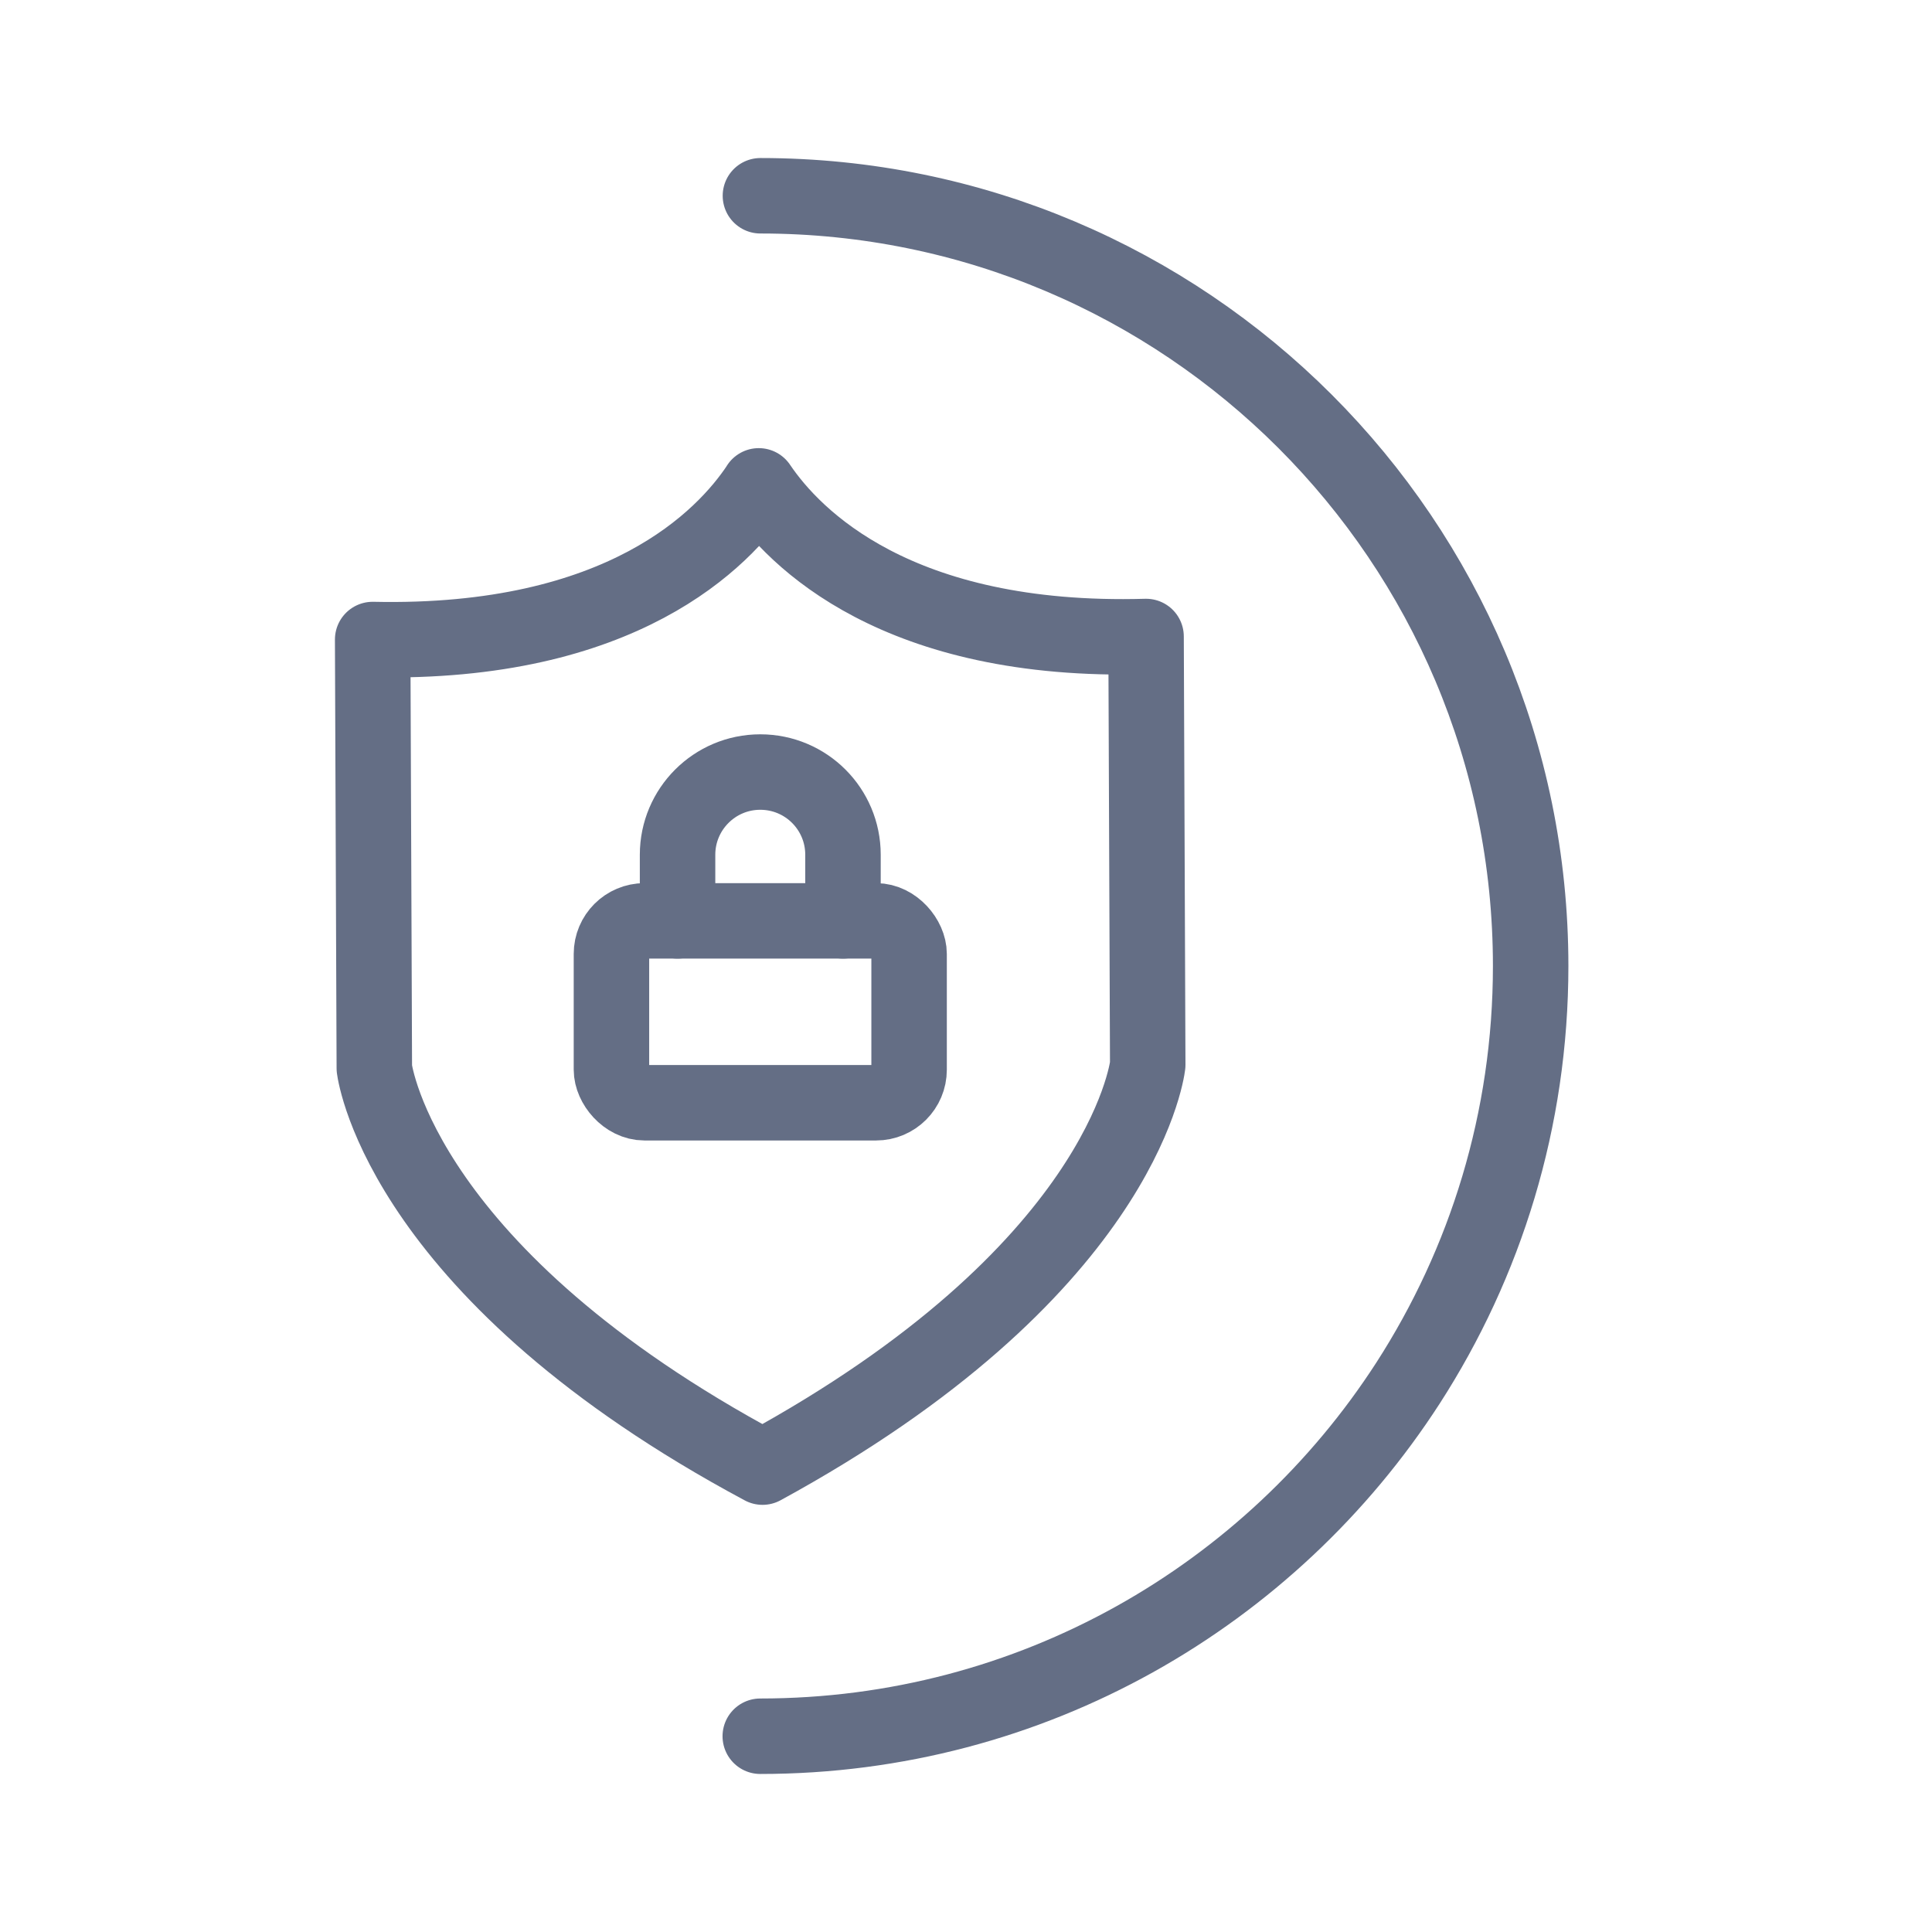
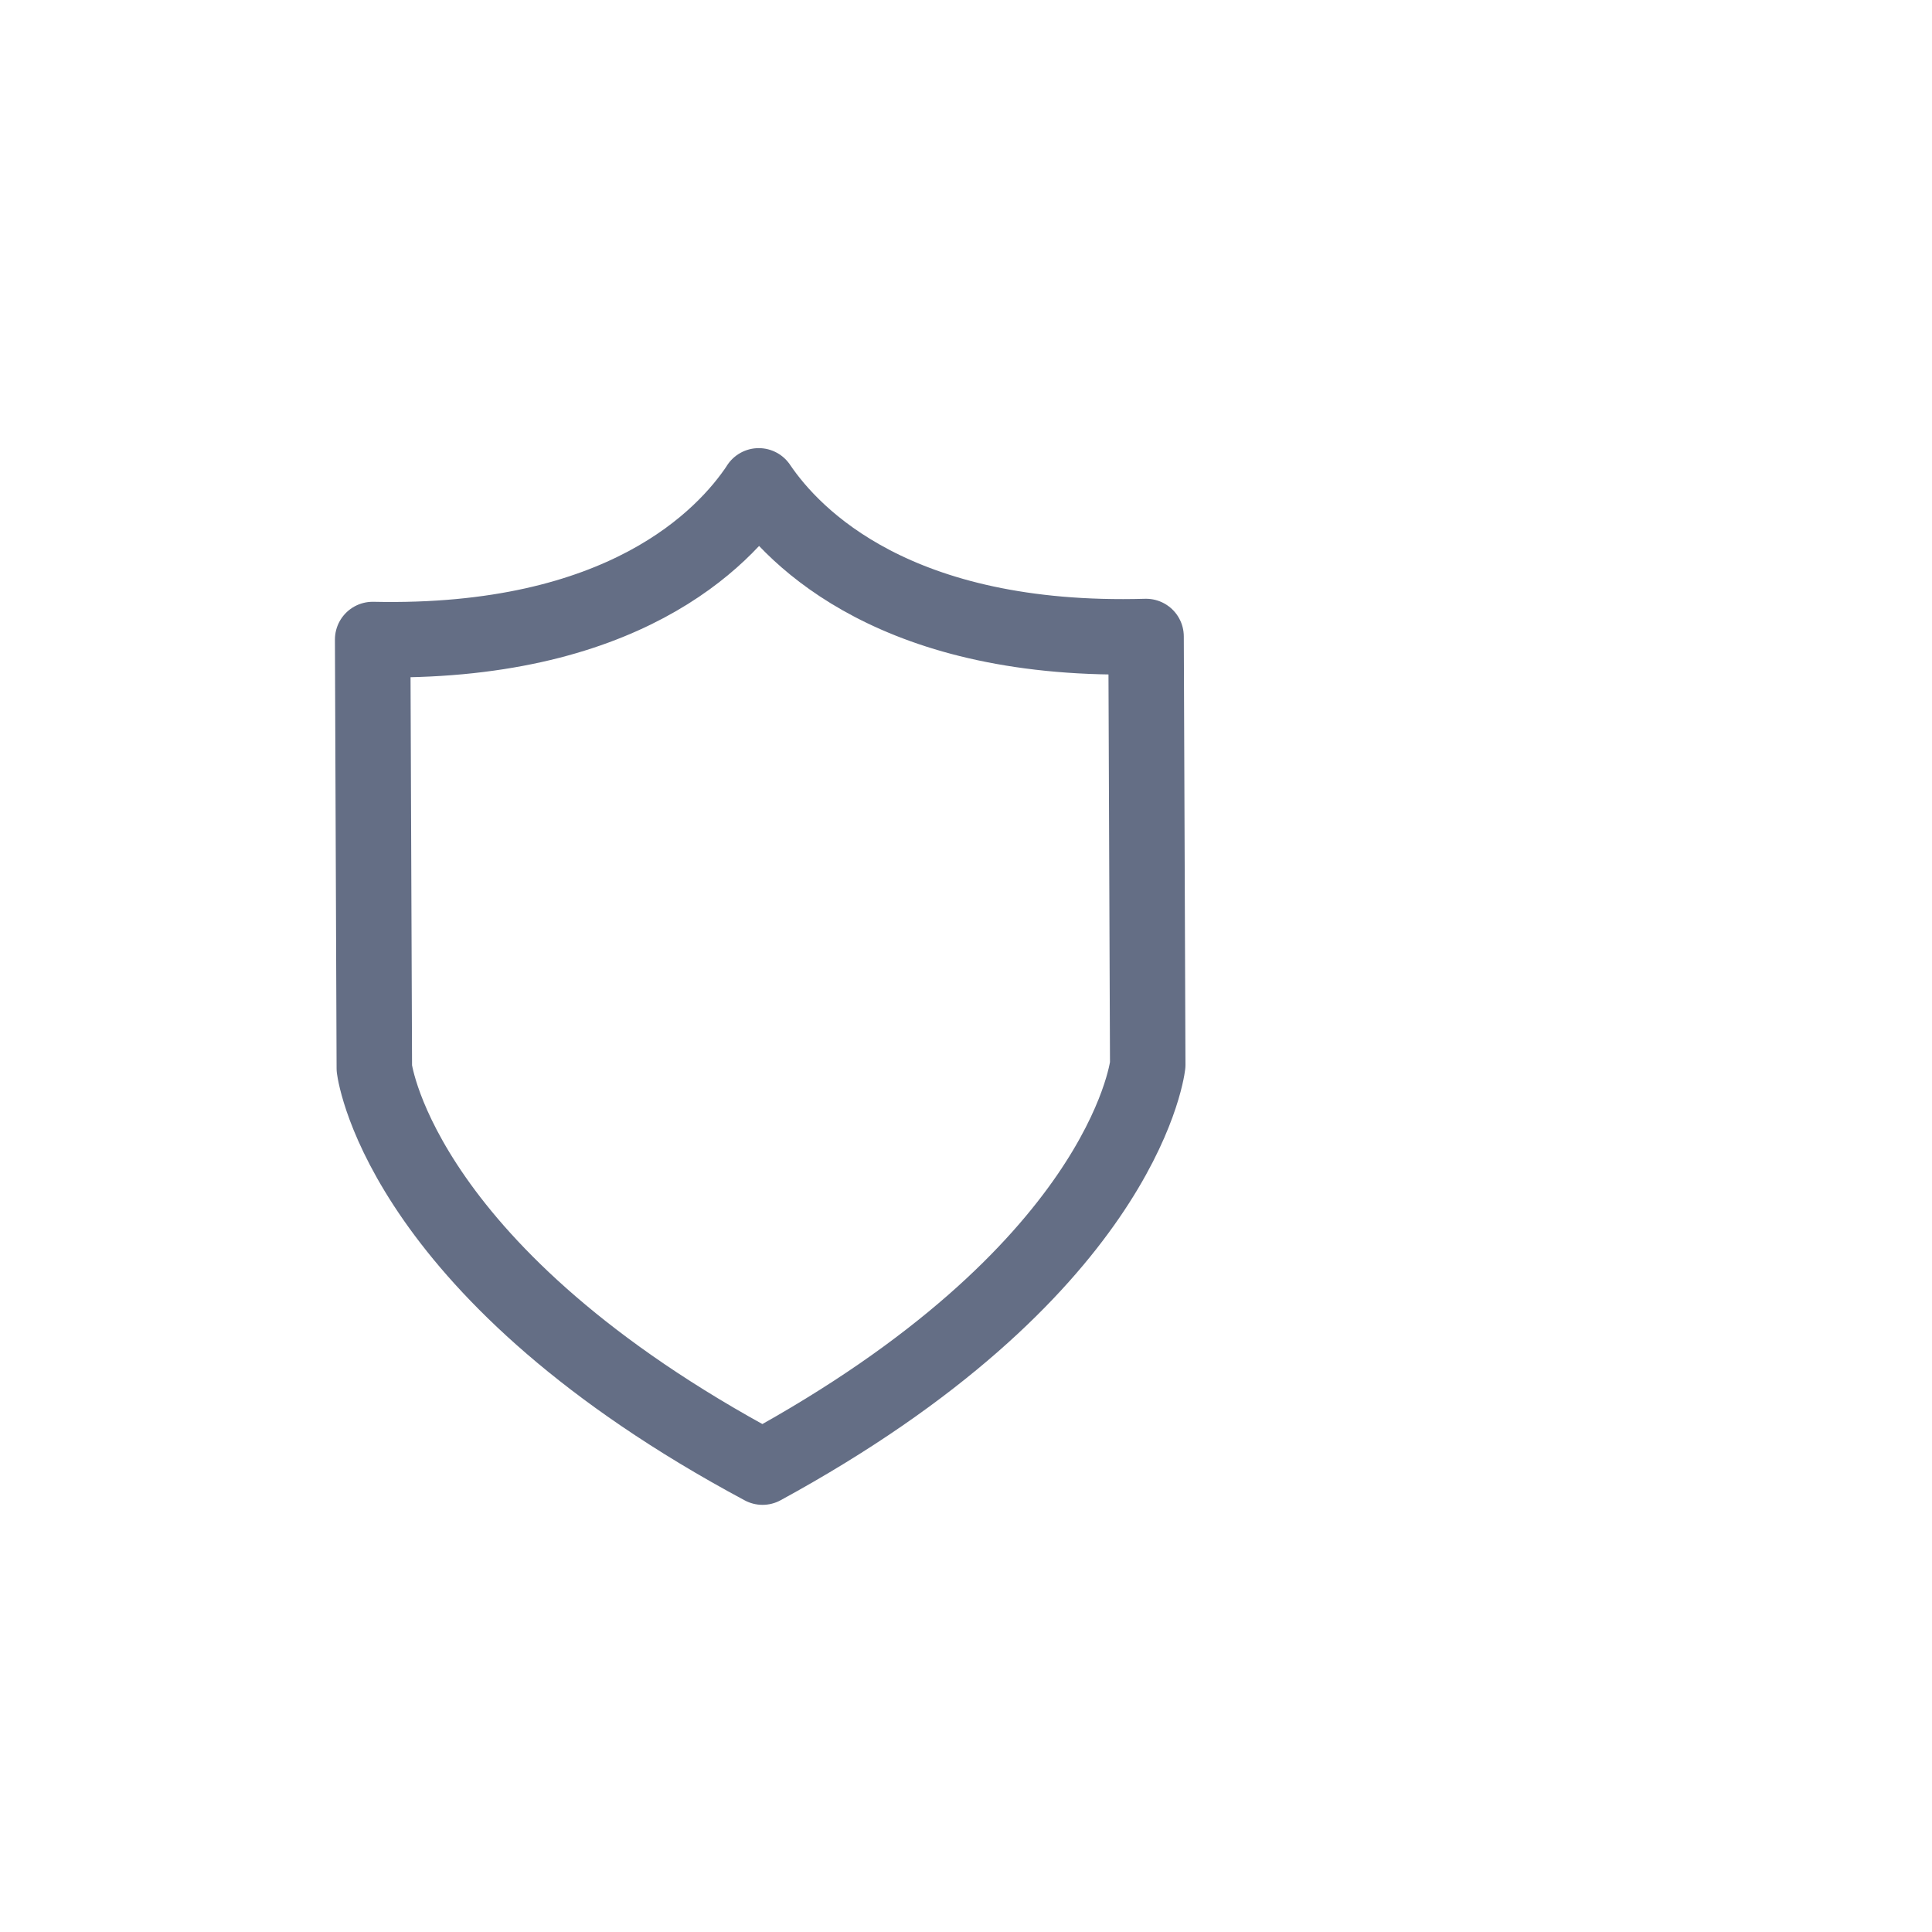
<svg xmlns="http://www.w3.org/2000/svg" id="Layer_1" viewBox="0 0 128 128">
  <g>
-     <rect x="40.51" y="61.01" width="19.72" height="12.05" rx="2.19" ry="2.19" fill="none" stroke="#646e85" stroke-linecap="round" stroke-linejoin="round" stroke-width="5" />
-     <path d="M44.89,61.01v-4.38c0-3.02,2.45-5.48,5.48-5.48s5.48,2.45,5.48,5.48v4.38" fill="none" stroke="#646e85" stroke-linecap="round" stroke-linejoin="round" stroke-width="5" />
-   </g>
-   <path d="M50.37,115.03c18,0,33.82-9.32,42.91-23.39,5.14-7.97,8.13-17.45,8.13-27.64,0-28.19-22.85-51.03-51.03-51.03" fill="none" stroke="#646e85" stroke-linecap="round" stroke-linejoin="round" stroke-width="5" />
+     </g>
  <path d="M50.27,32.2c-2.32,3.49-9.05,10.53-25.58,10.17l.11,28.41c.07,.52,2.03,13.73,25.72,26.42,23.59-12.86,25.45-26.09,25.52-26.65l-.11-28.38c-16.49,.47-23.31-6.5-25.66-9.98Z" fill="none" stroke="#646e85" stroke-linecap="round" stroke-linejoin="round" stroke-width="5" />
</svg>